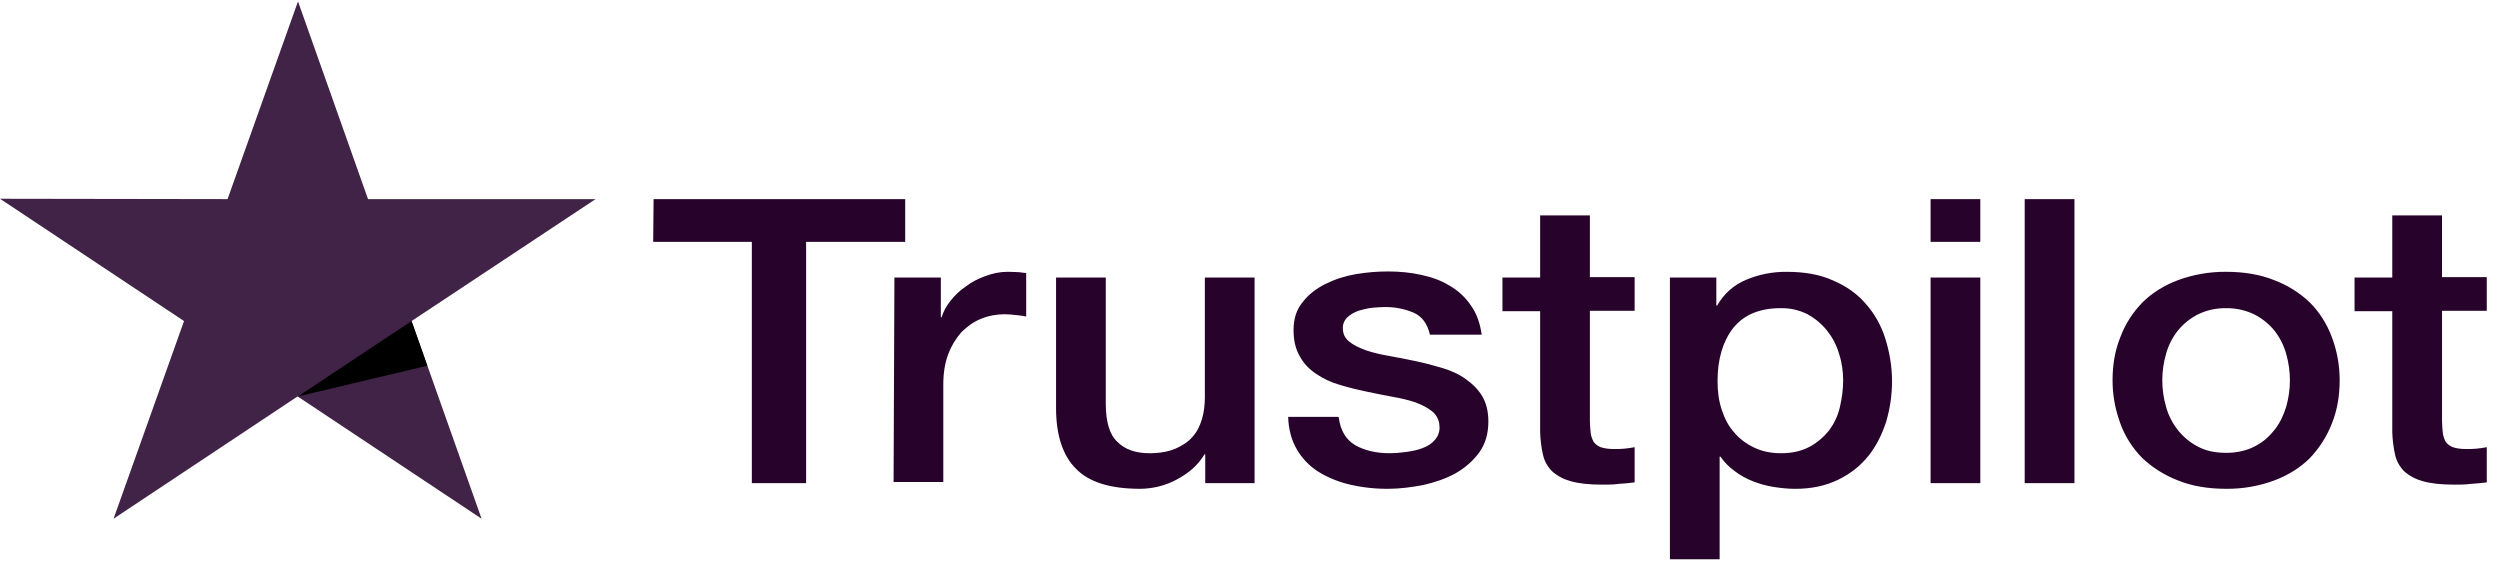
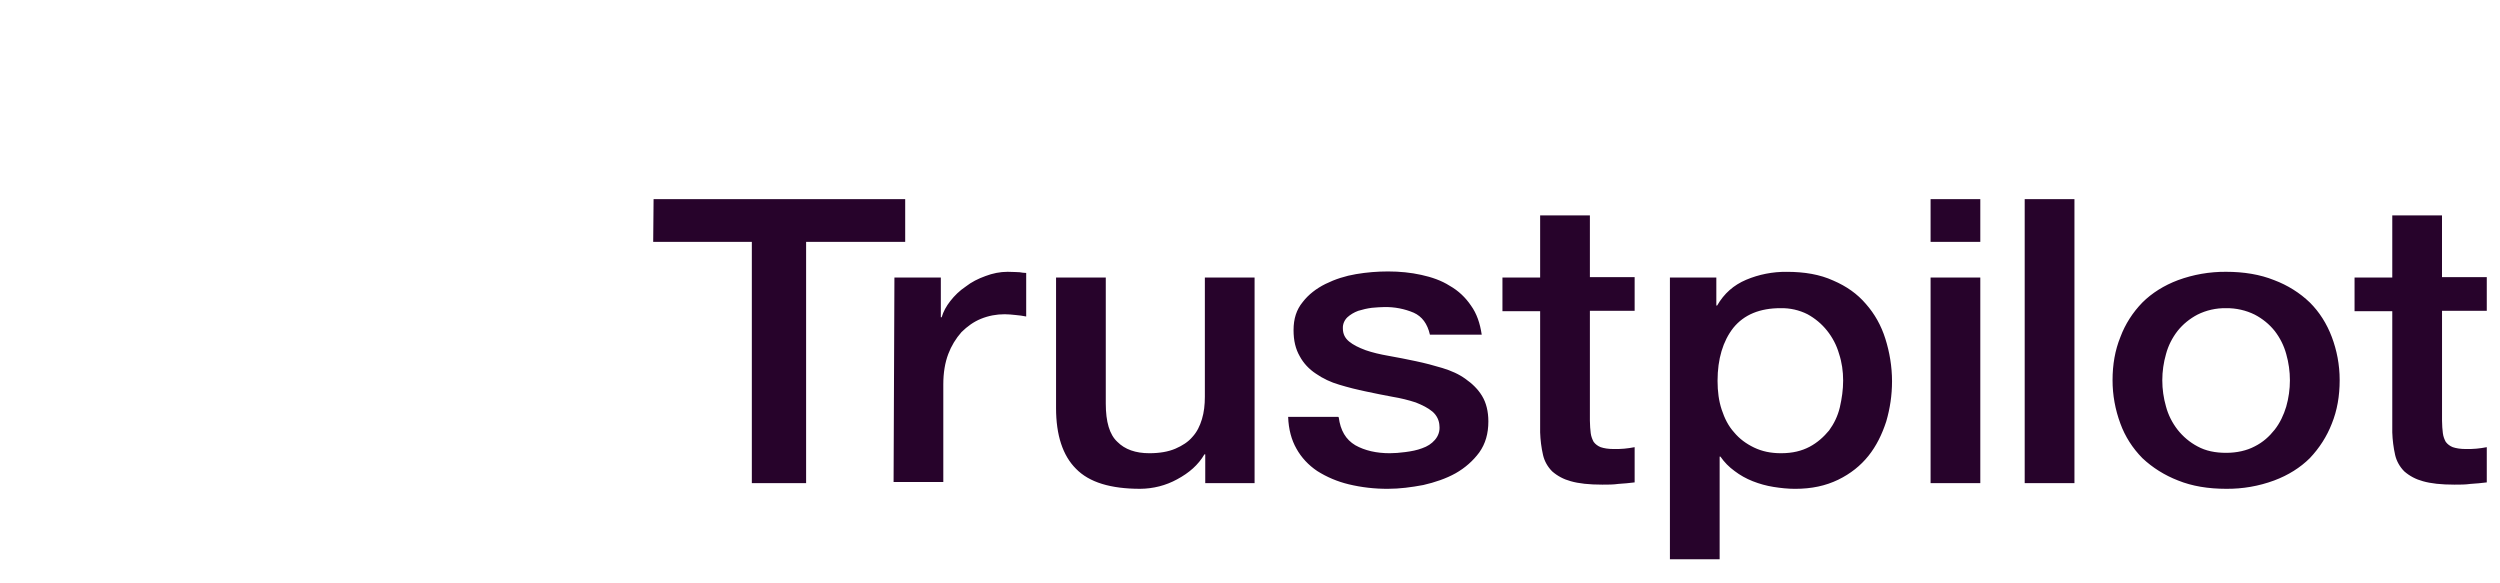
<svg xmlns="http://www.w3.org/2000/svg" width="90" height="21" viewBox="0 0 90 21" fill="none">
  <path fill-rule="evenodd" clip-rule="evenodd" d="M84.765 9.99H86.122V7.754H87.912V9.976H89.524V11.19H87.913V15.143C87.913 15.32 87.928 15.457 87.943 15.594C87.957 15.716 88.002 15.825 88.047 15.907C88.11 15.992 88.198 16.058 88.3 16.098C88.419 16.138 88.569 16.165 88.778 16.165C88.898 16.165 89.031 16.165 89.151 16.152C89.27 16.138 89.405 16.125 89.524 16.098V17.366C89.331 17.39 89.137 17.409 88.943 17.42C88.749 17.447 88.569 17.447 88.361 17.447C87.883 17.447 87.51 17.406 87.226 17.324C86.974 17.257 86.745 17.136 86.555 16.97C86.391 16.805 86.277 16.602 86.226 16.384C86.165 16.115 86.131 15.841 86.122 15.566V11.203H84.764V9.963V9.99H84.765ZM80.14 16.302C80.528 16.302 80.885 16.221 81.169 16.07C81.468 15.921 81.692 15.716 81.887 15.471C82.08 15.225 82.213 14.939 82.304 14.639C82.481 14.018 82.481 13.365 82.304 12.744C82.222 12.444 82.081 12.162 81.887 11.912C81.695 11.672 81.451 11.473 81.169 11.326C80.853 11.17 80.499 11.09 80.14 11.094C79.781 11.088 79.426 11.168 79.11 11.326C78.829 11.473 78.585 11.673 78.394 11.912C78.199 12.163 78.057 12.445 77.977 12.744C77.798 13.365 77.798 14.018 77.977 14.639C78.057 14.938 78.199 15.22 78.394 15.471C78.588 15.716 78.827 15.921 79.11 16.07C79.409 16.234 79.752 16.302 80.14 16.302ZM80.14 17.597C79.498 17.597 78.916 17.502 78.409 17.297C77.927 17.11 77.491 16.837 77.126 16.493C76.772 16.134 76.502 15.711 76.335 15.252C76.147 14.748 76.051 14.218 76.052 13.684C76.052 13.125 76.141 12.608 76.335 12.131C76.506 11.673 76.775 11.251 77.126 10.89C77.469 10.549 77.902 10.276 78.409 10.085C78.959 9.883 79.547 9.78 80.14 9.785C80.781 9.785 81.363 9.881 81.87 10.085C82.355 10.268 82.793 10.542 83.154 10.89C83.497 11.23 83.765 11.653 83.945 12.131C84.124 12.607 84.228 13.125 84.228 13.684C84.228 14.257 84.138 14.775 83.945 15.252C83.768 15.708 83.5 16.128 83.154 16.493C82.811 16.834 82.379 17.107 81.87 17.297C81.32 17.501 80.733 17.603 80.14 17.597ZM72.889 17.392H74.68V7.168H72.889V17.392ZM69.501 9.99H71.291V17.392H69.501V9.99H69.501ZM69.501 7.168H71.291V8.708H69.501V7.168H69.501ZM66.353 13.698C66.353 13.371 66.308 13.044 66.204 12.731C66.118 12.431 65.971 12.148 65.771 11.899C65.582 11.662 65.343 11.462 65.071 11.313C64.773 11.162 64.438 11.087 64.1 11.094C63.354 11.094 62.787 11.326 62.399 11.803C62.026 12.28 61.832 12.921 61.832 13.711C61.832 14.094 61.877 14.434 61.981 14.748C62.085 15.061 62.219 15.334 62.429 15.566C62.622 15.798 62.862 15.975 63.145 16.111C63.429 16.247 63.741 16.316 64.115 16.316C64.534 16.316 64.86 16.234 65.145 16.084C65.428 15.934 65.652 15.73 65.846 15.498C66.025 15.252 66.159 14.98 66.234 14.665C66.308 14.339 66.353 14.026 66.353 13.699V13.698ZM60.101 9.99H61.788V10.999H61.817C62.07 10.562 62.413 10.263 62.862 10.072C63.319 9.879 63.819 9.78 64.323 9.786C64.966 9.786 65.517 9.881 65.995 10.099C66.472 10.304 66.861 10.576 67.174 10.944C67.487 11.299 67.725 11.721 67.874 12.199C68.024 12.675 68.113 13.194 68.113 13.726C68.113 14.23 68.04 14.707 67.905 15.171C67.755 15.634 67.548 16.057 67.263 16.412C66.98 16.765 66.622 17.052 66.175 17.27C65.726 17.488 65.22 17.598 64.621 17.598C64.368 17.598 64.1 17.57 63.847 17.529C63.589 17.488 63.34 17.419 63.1 17.324C62.863 17.231 62.642 17.107 62.444 16.956C62.244 16.812 62.072 16.636 61.936 16.438H61.907V20.133H60.117V9.99H60.101ZM54.088 9.99H55.445V7.754H57.236V9.976H58.847V11.19H57.236V15.143C57.236 15.32 57.252 15.457 57.266 15.594C57.281 15.716 57.327 15.825 57.371 15.907C57.434 15.992 57.522 16.058 57.624 16.098C57.743 16.138 57.892 16.165 58.102 16.165C58.221 16.165 58.356 16.165 58.475 16.152C58.593 16.138 58.728 16.125 58.847 16.098V17.366C58.654 17.39 58.46 17.409 58.266 17.42C58.072 17.447 57.892 17.447 57.684 17.447C57.206 17.447 56.834 17.406 56.549 17.324C56.298 17.257 56.068 17.136 55.879 16.97C55.714 16.805 55.601 16.602 55.55 16.384C55.488 16.115 55.454 15.841 55.445 15.566V11.203H54.088V9.963V9.99ZM48.194 15.02C48.255 15.498 48.449 15.825 48.792 16.029C49.135 16.221 49.552 16.316 50.029 16.316C50.194 16.316 50.388 16.302 50.596 16.274C50.805 16.247 51.014 16.207 51.194 16.138C51.387 16.071 51.537 15.975 51.655 15.838C51.78 15.697 51.84 15.515 51.82 15.334C51.814 15.137 51.724 14.95 51.566 14.816C51.402 14.68 51.208 14.585 50.969 14.489C50.698 14.4 50.418 14.332 50.133 14.285C49.821 14.23 49.507 14.162 49.179 14.094C48.852 14.027 48.528 13.945 48.209 13.848C47.909 13.761 47.626 13.628 47.374 13.453C47.127 13.291 46.926 13.076 46.792 12.827C46.642 12.567 46.568 12.267 46.568 11.884C46.568 11.476 46.672 11.149 46.896 10.876C47.105 10.603 47.388 10.386 47.717 10.222C48.063 10.051 48.435 9.932 48.82 9.868C49.2 9.804 49.584 9.772 49.971 9.772C50.388 9.772 50.791 9.813 51.163 9.895C51.537 9.976 51.895 10.099 52.192 10.29C52.506 10.467 52.76 10.713 52.954 10.999C53.162 11.286 53.282 11.64 53.342 12.048H51.477C51.387 11.653 51.194 11.394 50.895 11.258C50.563 11.117 50.201 11.047 49.835 11.054C49.716 11.054 49.552 11.067 49.387 11.081C49.219 11.103 49.056 11.14 48.895 11.19C48.746 11.245 48.612 11.326 48.507 11.421C48.397 11.527 48.337 11.67 48.343 11.816C48.343 12.022 48.418 12.171 48.567 12.294C48.716 12.417 48.91 12.512 49.163 12.607C49.402 12.69 49.686 12.758 49.999 12.812C50.314 12.866 50.641 12.934 50.969 13.002C51.298 13.072 51.612 13.153 51.924 13.248C52.237 13.344 52.521 13.467 52.76 13.643C52.998 13.808 53.209 14.011 53.356 14.257C53.505 14.502 53.581 14.816 53.581 15.171C53.581 15.607 53.477 15.975 53.253 16.289C53.03 16.591 52.739 16.847 52.401 17.038C52.059 17.229 51.655 17.366 51.238 17.461C50.805 17.542 50.388 17.597 49.971 17.597C49.491 17.6 49.014 17.546 48.551 17.434C48.146 17.336 47.763 17.174 47.419 16.956C47.105 16.745 46.848 16.47 46.672 16.152C46.493 15.838 46.389 15.457 46.373 15.007H48.18V15.02H48.194ZM45.15 17.392H43.389V16.357H43.359C43.136 16.738 42.808 17.024 42.375 17.256C41.973 17.477 41.515 17.594 41.047 17.597C39.987 17.597 39.211 17.366 38.734 16.874C38.257 16.397 38.018 15.662 38.018 14.693V9.99H39.808V14.53C39.808 15.184 39.943 15.648 40.226 15.907C40.494 16.179 40.882 16.316 41.376 16.316C41.748 16.316 42.062 16.261 42.315 16.152C42.569 16.042 42.777 15.907 42.926 15.73C43.091 15.552 43.196 15.335 43.27 15.089C43.345 14.844 43.375 14.57 43.375 14.285V9.99H45.165V17.392H45.15ZM32.199 9.99H33.87V11.421H33.9C33.959 11.217 34.064 11.026 34.213 10.835C34.363 10.644 34.541 10.467 34.765 10.317C34.974 10.153 35.214 10.032 35.482 9.936C35.735 9.84 36.003 9.785 36.272 9.785C36.481 9.785 36.63 9.8 36.705 9.8C36.779 9.813 36.869 9.826 36.943 9.826V11.394C36.816 11.368 36.687 11.351 36.556 11.34C36.421 11.326 36.302 11.313 36.168 11.313C35.875 11.312 35.585 11.367 35.317 11.476C35.049 11.585 34.825 11.749 34.616 11.953C34.407 12.189 34.246 12.456 34.138 12.744C34.019 13.057 33.959 13.425 33.959 13.835V17.351H32.169L32.199 9.99ZM23.529 7.168H32.587V8.708H29.02V17.392H27.066V8.708H23.515L23.529 7.168Z" fill="#27032B" />
-   <path fill-rule="evenodd" clip-rule="evenodd" d="M21.441 7.168H13.249L10.728 0.051L8.192 7.168L0 7.155L6.625 11.558L4.088 18.674L10.713 14.271L17.337 18.674L14.816 11.558L21.441 7.168Z" fill="#402346" />
-   <path fill-rule="evenodd" clip-rule="evenodd" d="M15.383 13.166L14.816 11.558L10.728 14.271L15.383 13.166Z" fill="black" />
</svg>